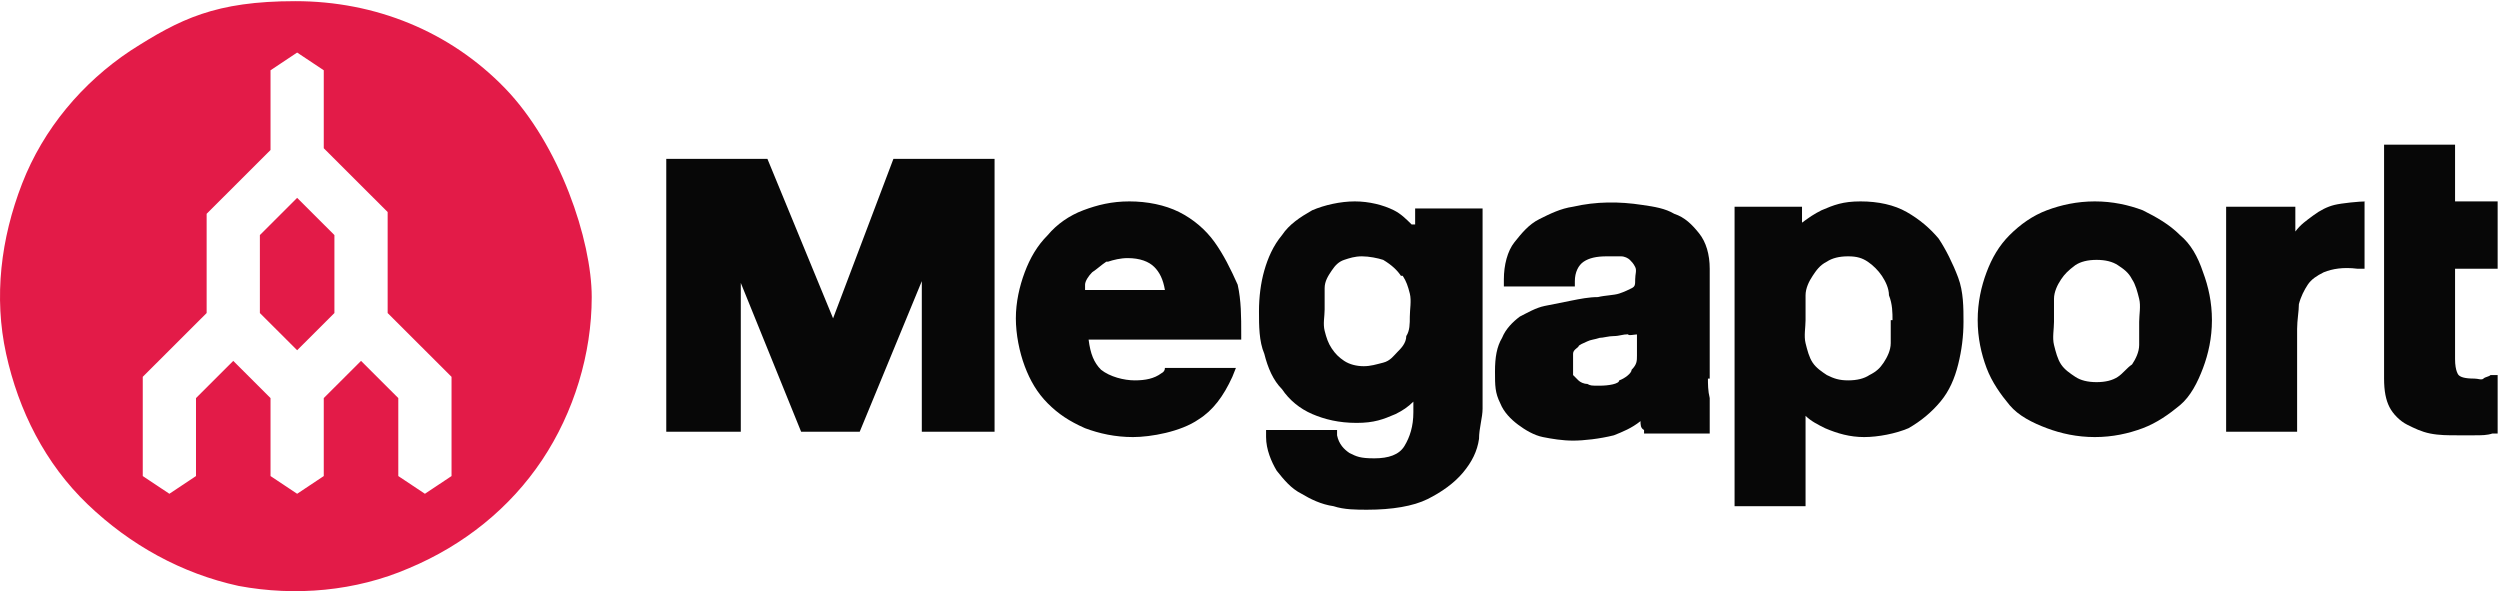
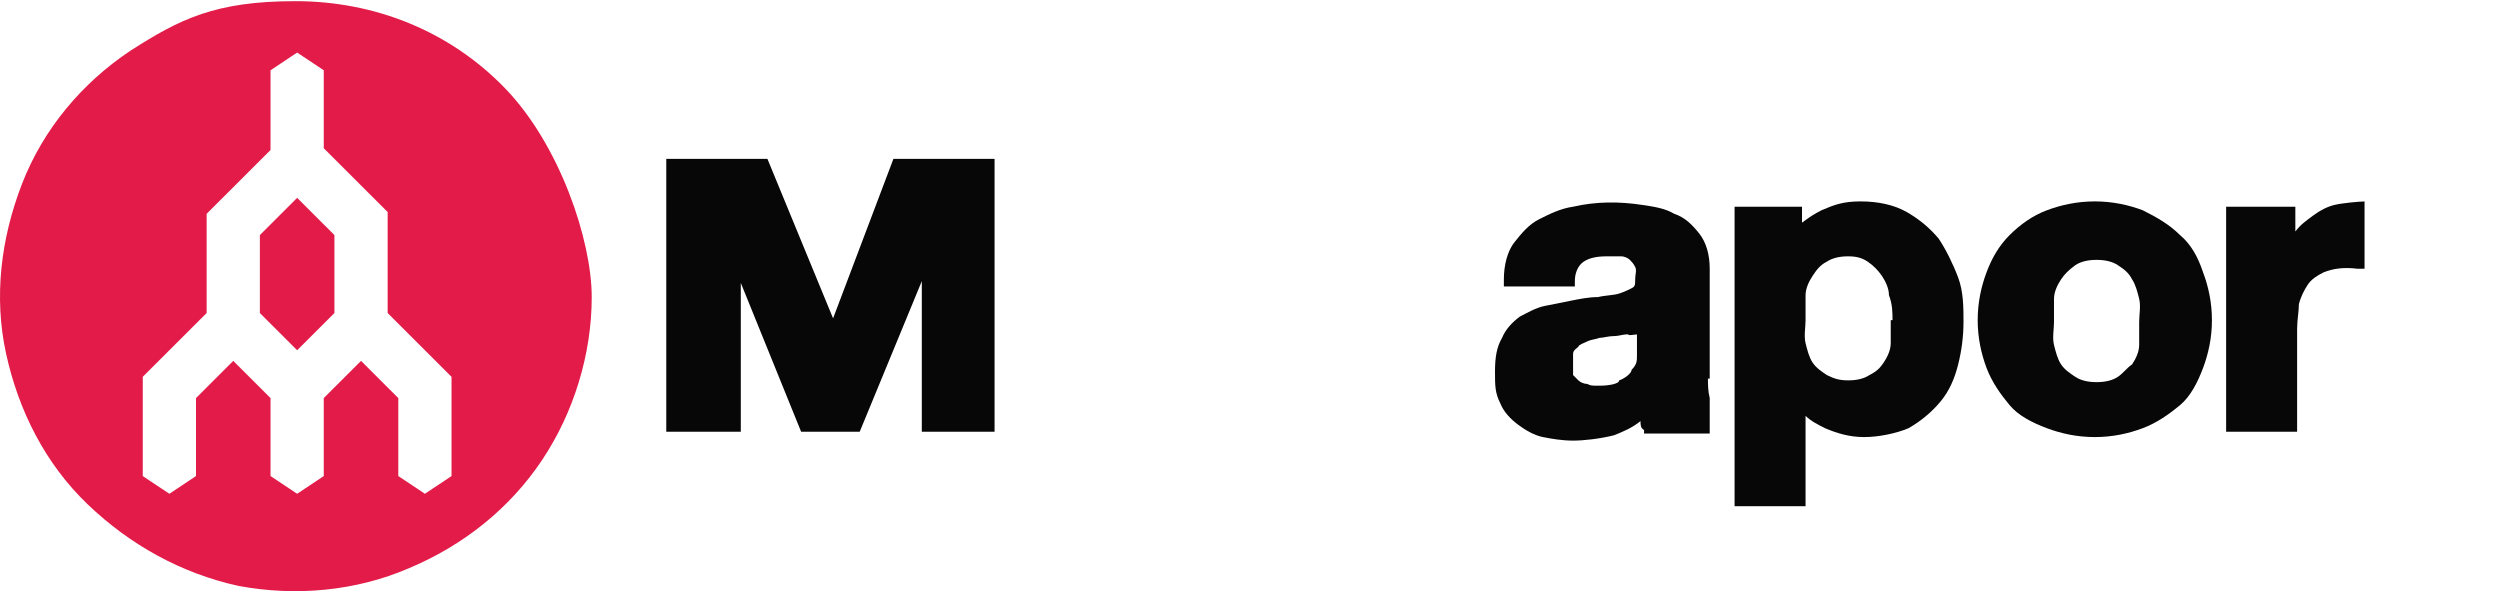
<svg xmlns="http://www.w3.org/2000/svg" width="689" height="163" viewBox="0 0 689 163" fill="none">
  <path d="M229.596 87.737L211.5 43.784H183.623V118.992H204.164V77.97L220.793 118.992H236.933L254.05 77.481V118.992H274.102V43.784H246.225L229.596 87.737Z" fill="#070707" />
-   <path d="M386.59 76.016C387.568 77.481 388.057 78.947 388.546 80.9C389.035 82.853 388.546 85.295 388.546 87.249C388.546 89.202 388.546 91.156 387.568 92.621C387.568 94.574 386.101 96.039 385.123 97.016C384.145 97.993 383.166 99.458 381.21 99.946C379.254 100.434 377.787 100.923 375.83 100.923C373.874 100.923 371.918 100.434 370.45 99.458C368.983 98.481 368.005 97.504 367.027 96.039C366.049 94.574 365.56 93.109 365.07 91.156C364.581 89.202 365.07 87.249 365.07 85.295C365.07 83.342 365.07 81.388 365.07 79.435C365.07 77.481 366.049 76.016 367.027 74.551C368.005 73.086 368.983 72.11 370.45 71.621C371.918 71.133 373.385 70.644 375.341 70.644C377.297 70.644 379.743 71.133 381.21 71.621C383.655 73.086 385.123 74.551 386.101 76.016M389.035 61.854C387.568 60.389 386.101 58.924 384.145 57.947C381.21 56.482 377.297 55.505 373.385 55.505C369.472 55.505 365.07 56.482 361.647 57.947C358.223 59.901 355.289 61.854 353.333 64.784C350.887 67.714 349.42 71.133 348.442 74.551C347.464 77.97 346.975 81.877 346.975 85.784C346.975 89.691 346.975 94.086 348.442 97.504C349.42 101.411 350.887 104.83 353.333 107.271C355.289 110.202 358.223 112.643 361.647 114.108C365.07 115.574 368.983 116.55 373.874 116.55C378.765 116.55 381.21 115.574 384.634 114.108C386.59 113.132 388.057 112.155 389.524 110.69V113.62C389.524 117.527 388.546 120.457 387.079 122.899C385.612 125.341 382.677 126.317 378.765 126.317C374.852 126.317 373.874 125.829 371.918 124.852C370.45 123.876 368.983 122.411 368.494 119.969V118.504H348.931V120.457C348.931 123.876 350.398 127.294 351.865 129.736C353.822 132.178 355.778 134.62 358.712 136.085C361.158 137.55 364.092 139.015 367.516 139.503C370.45 140.48 373.874 140.48 376.808 140.48C383.655 140.48 389.524 139.503 393.437 137.55C397.35 135.596 400.773 133.154 403.219 130.224C405.664 127.294 407.131 124.364 407.62 120.945C407.62 118.015 408.598 115.085 408.598 112.643V57.459H390.013V61.854H389.035Z" fill="#070707" />
  <path d="M521.088 88.225C521.088 90.667 521.088 92.621 521.088 94.574C521.088 96.528 520.11 98.481 519.131 99.946C518.153 101.411 517.175 102.388 515.219 103.365C513.752 104.341 511.795 104.83 509.35 104.83C506.904 104.83 505.437 104.341 503.481 103.365C502.014 102.388 500.546 101.411 499.568 99.946C498.59 98.481 498.101 96.528 497.612 94.574C497.123 92.621 497.612 90.179 497.612 88.225C497.612 86.272 497.612 83.83 497.612 81.388C497.612 79.435 498.59 77.481 499.568 76.016C500.546 74.551 501.525 73.086 503.481 72.11C504.948 71.133 506.904 70.644 509.35 70.644C511.795 70.644 513.262 71.133 514.73 72.11C516.197 73.086 517.664 74.551 518.642 76.016C519.62 77.481 520.599 79.435 520.599 81.388C521.577 83.83 521.577 86.272 521.577 88.225M534.293 65.761C531.847 62.831 528.913 60.389 525.489 58.435C522.066 56.482 517.664 55.505 512.773 55.505C507.883 55.505 505.437 56.482 502.014 57.947C500.057 58.924 498.59 59.901 496.634 61.366V56.97H478.049V139.503H497.612V114.597C499.079 116.062 501.036 117.039 502.992 118.015C506.415 119.48 509.839 120.457 513.752 120.457C517.664 120.457 522.555 119.48 525.978 118.015C529.402 116.062 532.337 113.62 534.782 110.69C537.227 107.76 538.695 104.341 539.673 100.434C540.651 96.528 541.14 92.621 541.14 88.714C541.14 84.807 541.14 80.412 539.673 76.505C538.205 72.598 536.249 68.691 534.293 65.761Z" fill="#070707" />
  <path d="M583.688 103.853C582.221 104.83 580.264 105.318 577.819 105.318C575.374 105.318 573.417 104.83 571.95 103.853C570.483 102.876 569.016 101.899 568.037 100.434C567.059 98.969 566.57 97.016 566.081 95.062C565.592 93.109 566.081 90.667 566.081 88.714C566.081 86.76 566.081 84.319 566.081 82.365C566.081 80.412 567.059 78.458 568.037 76.993C569.016 75.528 569.994 74.551 571.95 73.086C573.417 72.11 575.374 71.621 577.819 71.621C580.264 71.621 582.221 72.11 583.688 73.086C585.155 74.063 586.622 75.04 587.601 76.993C588.579 78.458 589.068 80.412 589.557 82.365C590.046 84.319 589.557 86.76 589.557 88.714C589.557 90.667 589.557 93.109 589.557 95.062C589.557 97.016 588.579 98.969 587.601 100.434C586.133 101.411 585.155 102.876 583.688 103.853ZM600.806 64.784C597.871 61.854 594.448 59.901 590.535 57.947C586.622 56.482 582.221 55.505 577.33 55.505C572.439 55.505 568.037 56.482 564.125 57.947C560.212 59.412 556.789 61.854 553.854 64.784C550.92 67.714 548.963 71.133 547.496 75.04C546.029 78.947 545.051 83.342 545.051 88.225C545.051 93.109 546.029 97.504 547.496 101.411C548.963 105.318 551.409 108.737 553.854 111.667C556.3 114.597 560.212 116.55 564.125 118.015C568.037 119.48 572.439 120.457 577.33 120.457C582.221 120.457 586.622 119.48 590.535 118.015C594.448 116.55 597.871 114.108 600.806 111.667C603.74 109.225 605.696 105.318 607.164 101.411C608.631 97.504 609.609 93.109 609.609 88.225C609.609 83.342 608.631 78.947 607.164 75.04C605.696 70.644 603.74 67.226 600.806 64.784Z" fill="#070707" />
-   <path d="M688.352 73.575V55.505H676.614V39.878H657.051V104.341C657.051 107.76 657.54 110.202 658.518 112.155C659.496 114.109 661.452 116.062 663.409 117.039C665.365 118.015 667.321 118.992 669.767 119.48C672.212 119.969 674.658 119.969 677.103 119.969H681.994C683.95 119.969 685.417 119.969 686.884 119.48H688.352V103.365H686.395C685.906 103.853 684.928 103.853 684.439 104.341C683.95 104.83 682.972 104.341 681.994 104.341C679.059 104.341 678.081 103.853 677.592 103.365C677.592 103.365 676.614 102.388 676.614 98.969V74.063H688.352V73.575Z" fill="#070707" />
  <path d="M652.159 55.505C650.202 55.505 645.312 55.994 643.355 56.482C641.399 56.97 639.443 57.947 637.486 59.412C635.53 60.877 634.063 61.854 632.596 63.807V56.97H613.521V118.992H633.085V90.667C633.085 88.225 633.574 85.784 633.574 83.83C634.063 81.877 635.041 79.923 636.019 78.458C636.997 76.993 638.464 76.016 640.421 75.04C642.866 74.063 645.801 73.575 649.713 74.063H651.67V55.505" fill="#070707" />
-   <path d="M305.401 72.11C306.868 71.621 308.824 71.133 310.781 71.133C314.204 71.133 316.65 72.11 318.117 73.575C319.584 75.04 320.562 76.993 321.051 79.923H299.043C299.043 79.435 299.043 78.947 299.043 78.458C299.043 77.481 300.021 76.016 300.999 75.04C302.466 74.063 303.445 73.086 304.912 72.11M334.745 66.738C332.3 63.319 328.877 60.389 324.964 58.435C321.051 56.482 316.161 55.505 311.27 55.505C306.379 55.505 302.466 56.482 298.554 57.947C294.641 59.412 291.218 61.854 288.772 64.784C285.838 67.714 283.881 71.133 282.414 75.04C280.947 78.947 279.969 83.342 279.969 87.737C279.969 92.132 280.947 97.016 282.414 100.923C283.881 104.83 285.838 108.248 288.772 111.178C291.707 114.108 294.641 116.062 299.043 118.015C302.955 119.48 307.357 120.457 312.248 120.457C317.139 120.457 325.453 118.992 330.344 115.574C334.256 113.132 337.191 109.225 339.636 103.853L340.614 101.411H321.051C321.051 102.062 320.725 102.551 320.073 102.876C318.117 104.341 315.671 104.83 312.737 104.83C309.803 104.83 305.89 103.853 303.444 101.899C301.488 99.946 300.51 97.504 300.021 93.597H342.082V92.132C342.082 87.249 342.082 82.853 341.103 78.458C339.147 74.063 337.191 70.156 334.745 66.738Z" fill="#070707" />
  <path d="M451.146 91.644V94.574C451.146 95.551 451.146 96.527 451.146 97.993C451.146 99.458 451.146 100.434 449.679 101.899C449.679 102.876 447.722 104.341 446.255 104.83C446.255 105.806 443.321 106.295 440.875 106.295C438.43 106.295 438.43 106.295 437.452 105.806C436.473 105.806 435.495 105.318 435.006 104.83C434.517 104.341 434.028 103.853 433.539 103.364C433.539 102.876 433.539 101.899 433.539 100.434C433.539 98.969 433.539 98.481 433.539 97.504C433.539 96.527 434.517 96.039 435.006 95.551C435.006 95.062 436.473 94.574 437.452 94.086C438.43 93.597 439.408 93.597 440.875 93.109C441.853 93.109 443.321 92.621 444.788 92.621C446.255 92.621 447.233 92.132 448.7 92.132C448.7 92.621 450.657 92.132 451.635 92.132M471.198 104.341V74.063C471.198 70.156 470.22 66.737 468.263 64.296C466.307 61.854 464.351 59.901 461.416 58.924C458.971 57.459 456.037 56.97 452.613 56.482C446.255 55.505 439.897 55.505 433.539 56.97C430.115 57.459 427.181 58.924 424.246 60.389C421.312 61.854 419.356 64.296 417.399 66.737C415.443 69.179 414.465 73.086 414.465 76.993V78.947H434.028V77.481C434.028 75.04 435.006 73.086 436.473 72.109C437.941 71.133 439.897 70.644 442.831 70.644H446.744C447.722 70.644 448.7 71.133 449.189 71.621C449.679 72.109 450.168 72.598 450.657 73.575C451.146 74.551 450.657 75.528 450.657 76.993C450.657 78.458 450.657 78.947 449.679 79.435C448.7 79.923 447.722 80.412 446.255 80.9C444.788 81.388 442.342 81.388 440.386 81.877C437.941 81.877 435.495 82.365 433.05 82.853C430.605 83.342 428.159 83.83 425.714 84.319C423.268 84.807 420.823 86.272 418.867 87.249C416.91 88.714 414.954 90.667 413.976 93.109C412.509 95.551 412.02 98.481 412.02 102.388C412.02 106.295 412.02 108.248 413.487 111.178C414.465 113.62 416.421 115.573 418.378 117.039C420.334 118.504 422.779 119.969 425.225 120.457C427.67 120.945 430.604 121.434 433.539 121.434C436.473 121.434 440.875 120.945 444.788 119.969C447.233 118.992 449.679 118.015 452.124 116.062C452.124 117.039 452.124 118.015 453.102 118.504V119.48H471.198V109.713C470.709 107.76 470.709 105.806 470.709 104.341" fill="#070707" />
  <path fill-rule="evenodd" clip-rule="evenodd" d="M149.386 126.806C158.19 113.62 163.08 97.504 163.08 81.877C163.08 66.249 154.277 39.878 139.116 24.25C123.954 8.623 103.413 0.321 81.404 0.321C59.396 0.321 49.614 5.204 35.92 13.995C22.715 22.785 11.955 35.483 6.086 50.622C0.217 65.761 -1.739 81.877 1.685 97.504C5.108 113.132 12.444 127.783 24.182 139.015C35.92 150.247 50.103 158.061 65.754 161.479C81.404 164.409 98.033 162.944 112.705 156.596C127.867 150.247 140.583 139.992 149.386 126.806ZM92.164 64.784L81.893 54.529L71.623 64.784V86.272L81.893 96.528L92.164 86.272V64.784ZM106.836 86.272L124.443 103.853V131.201L117.107 136.085L109.771 131.201V109.713L99.5 99.458L89.23 109.713V131.201L81.893 136.085L74.557 131.201V109.713L64.287 99.458L54.016 109.713V131.201L46.68 136.085L39.344 131.201V103.853L56.95 86.272V58.924L74.557 41.343V19.367L81.893 14.483L89.23 19.367V40.855L106.836 58.435V86.272Z" fill="#E31B48" />
</svg>